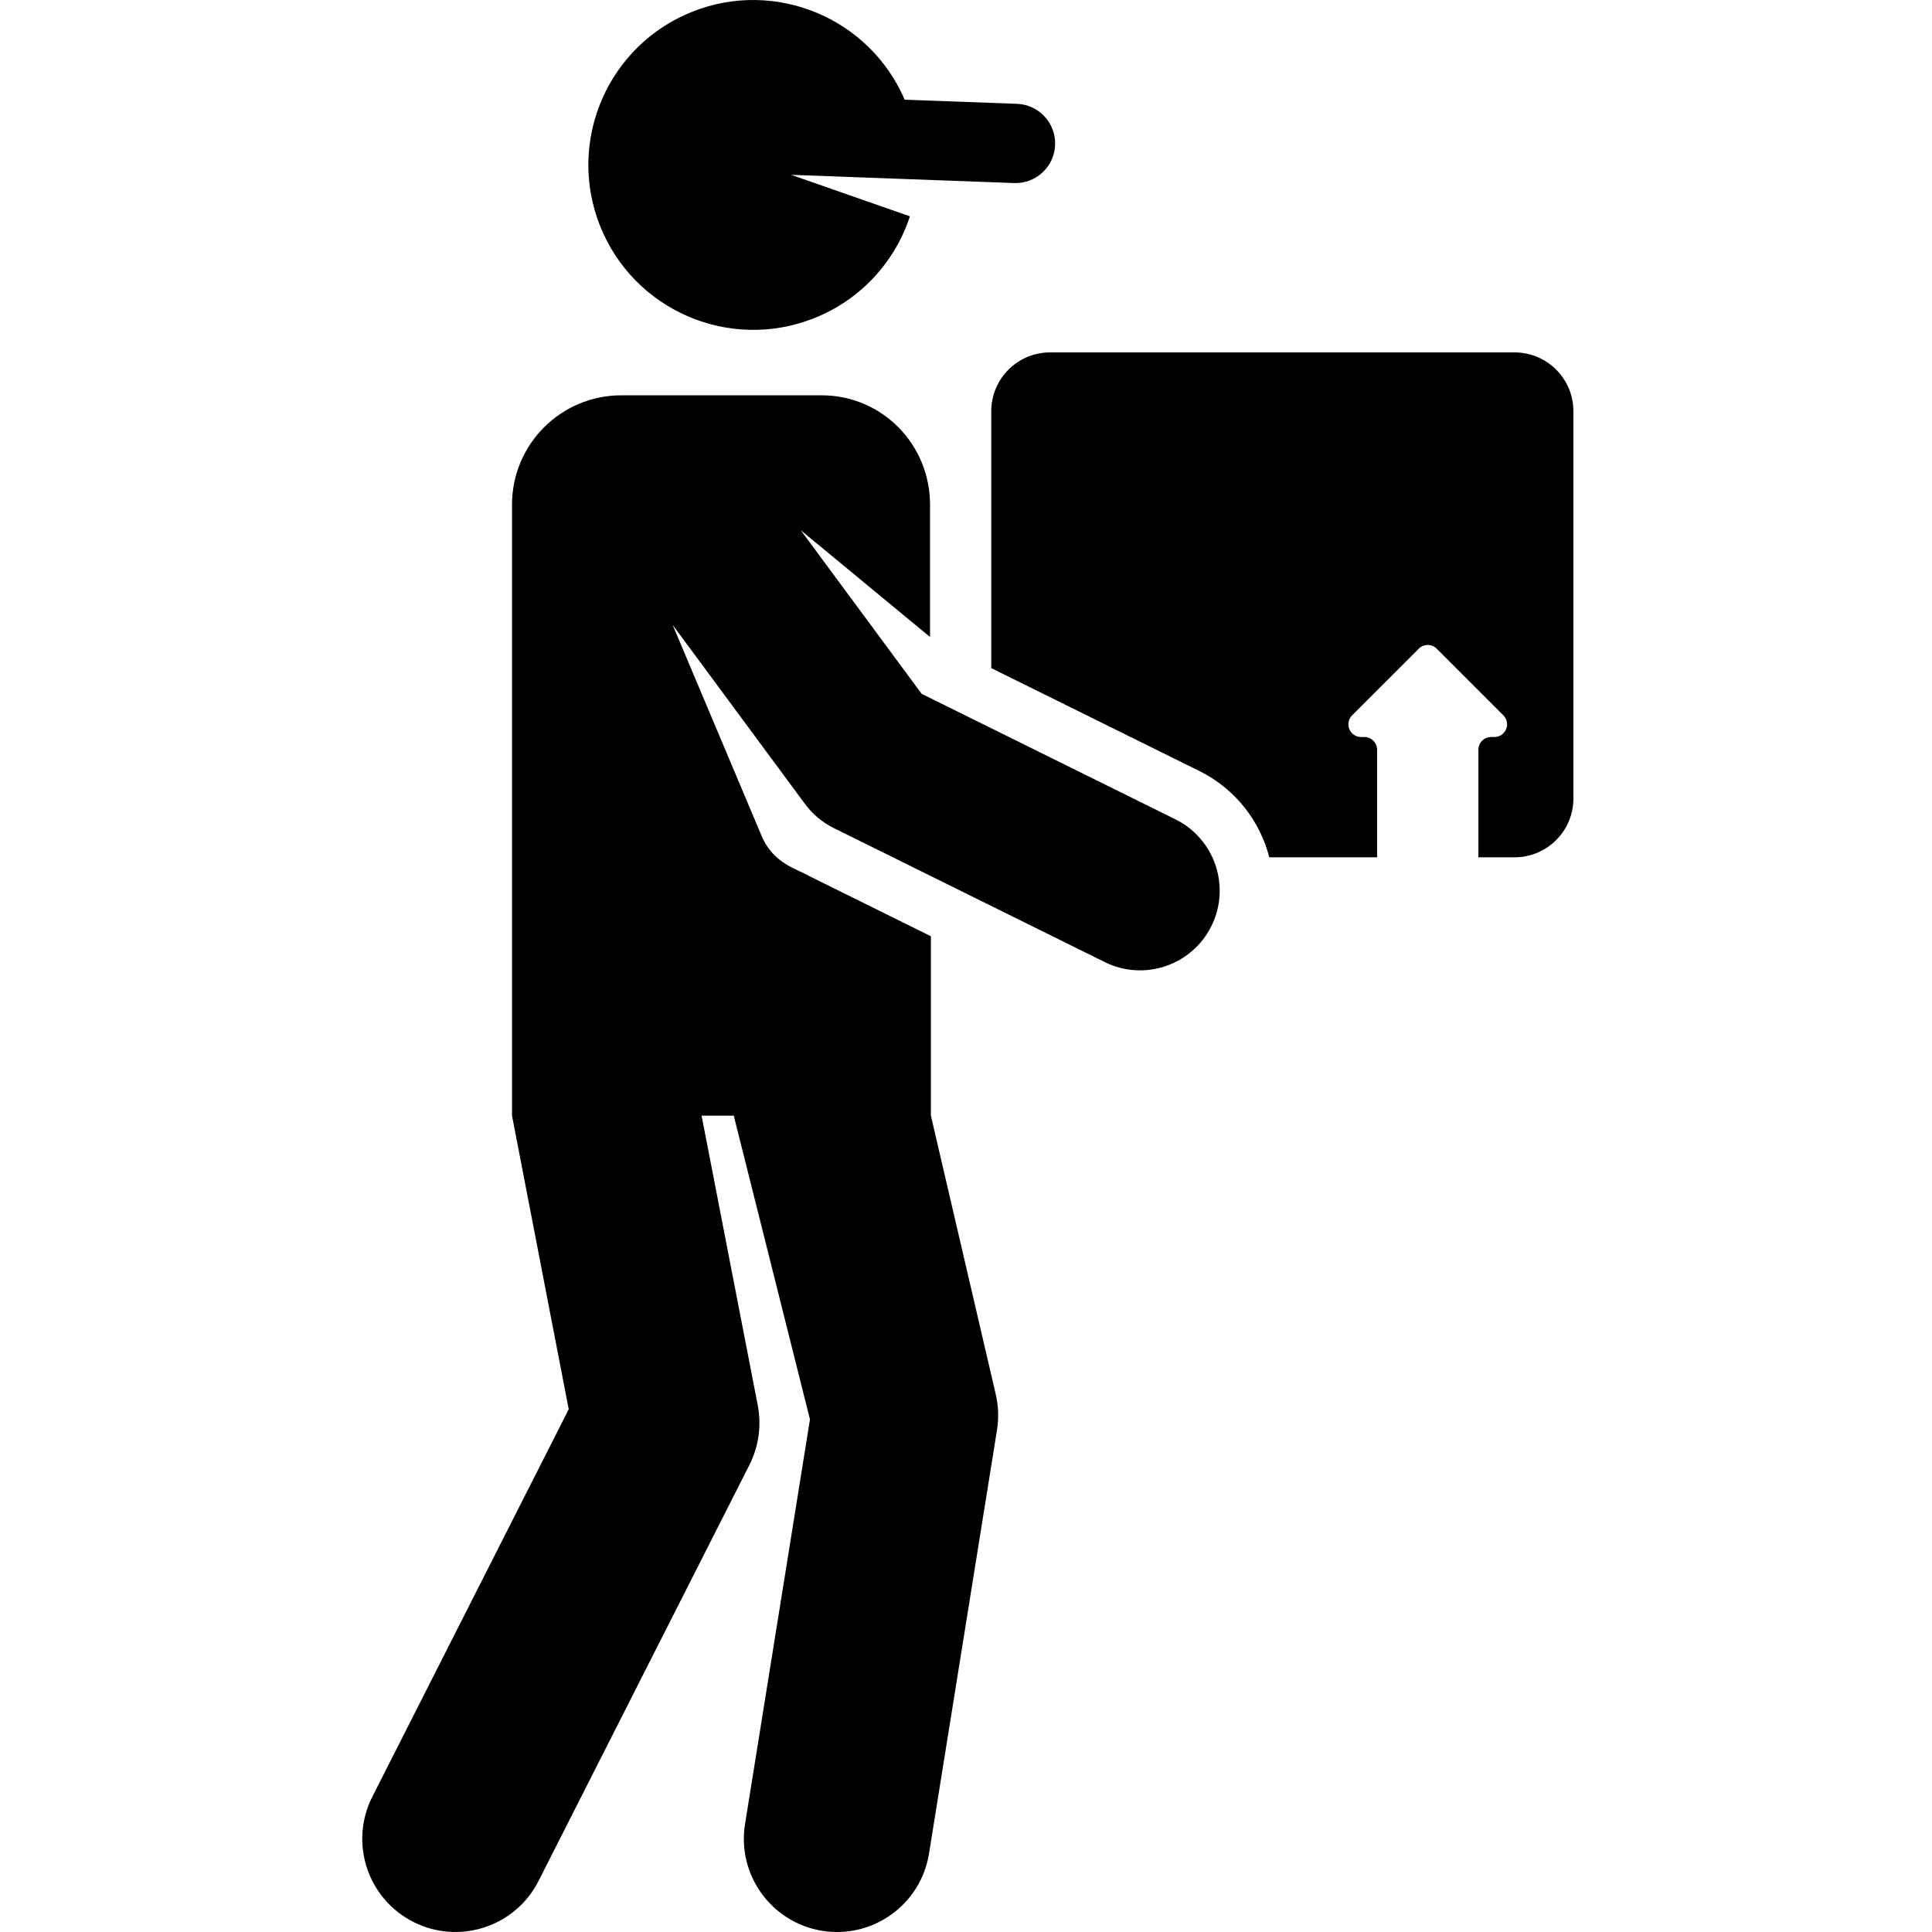
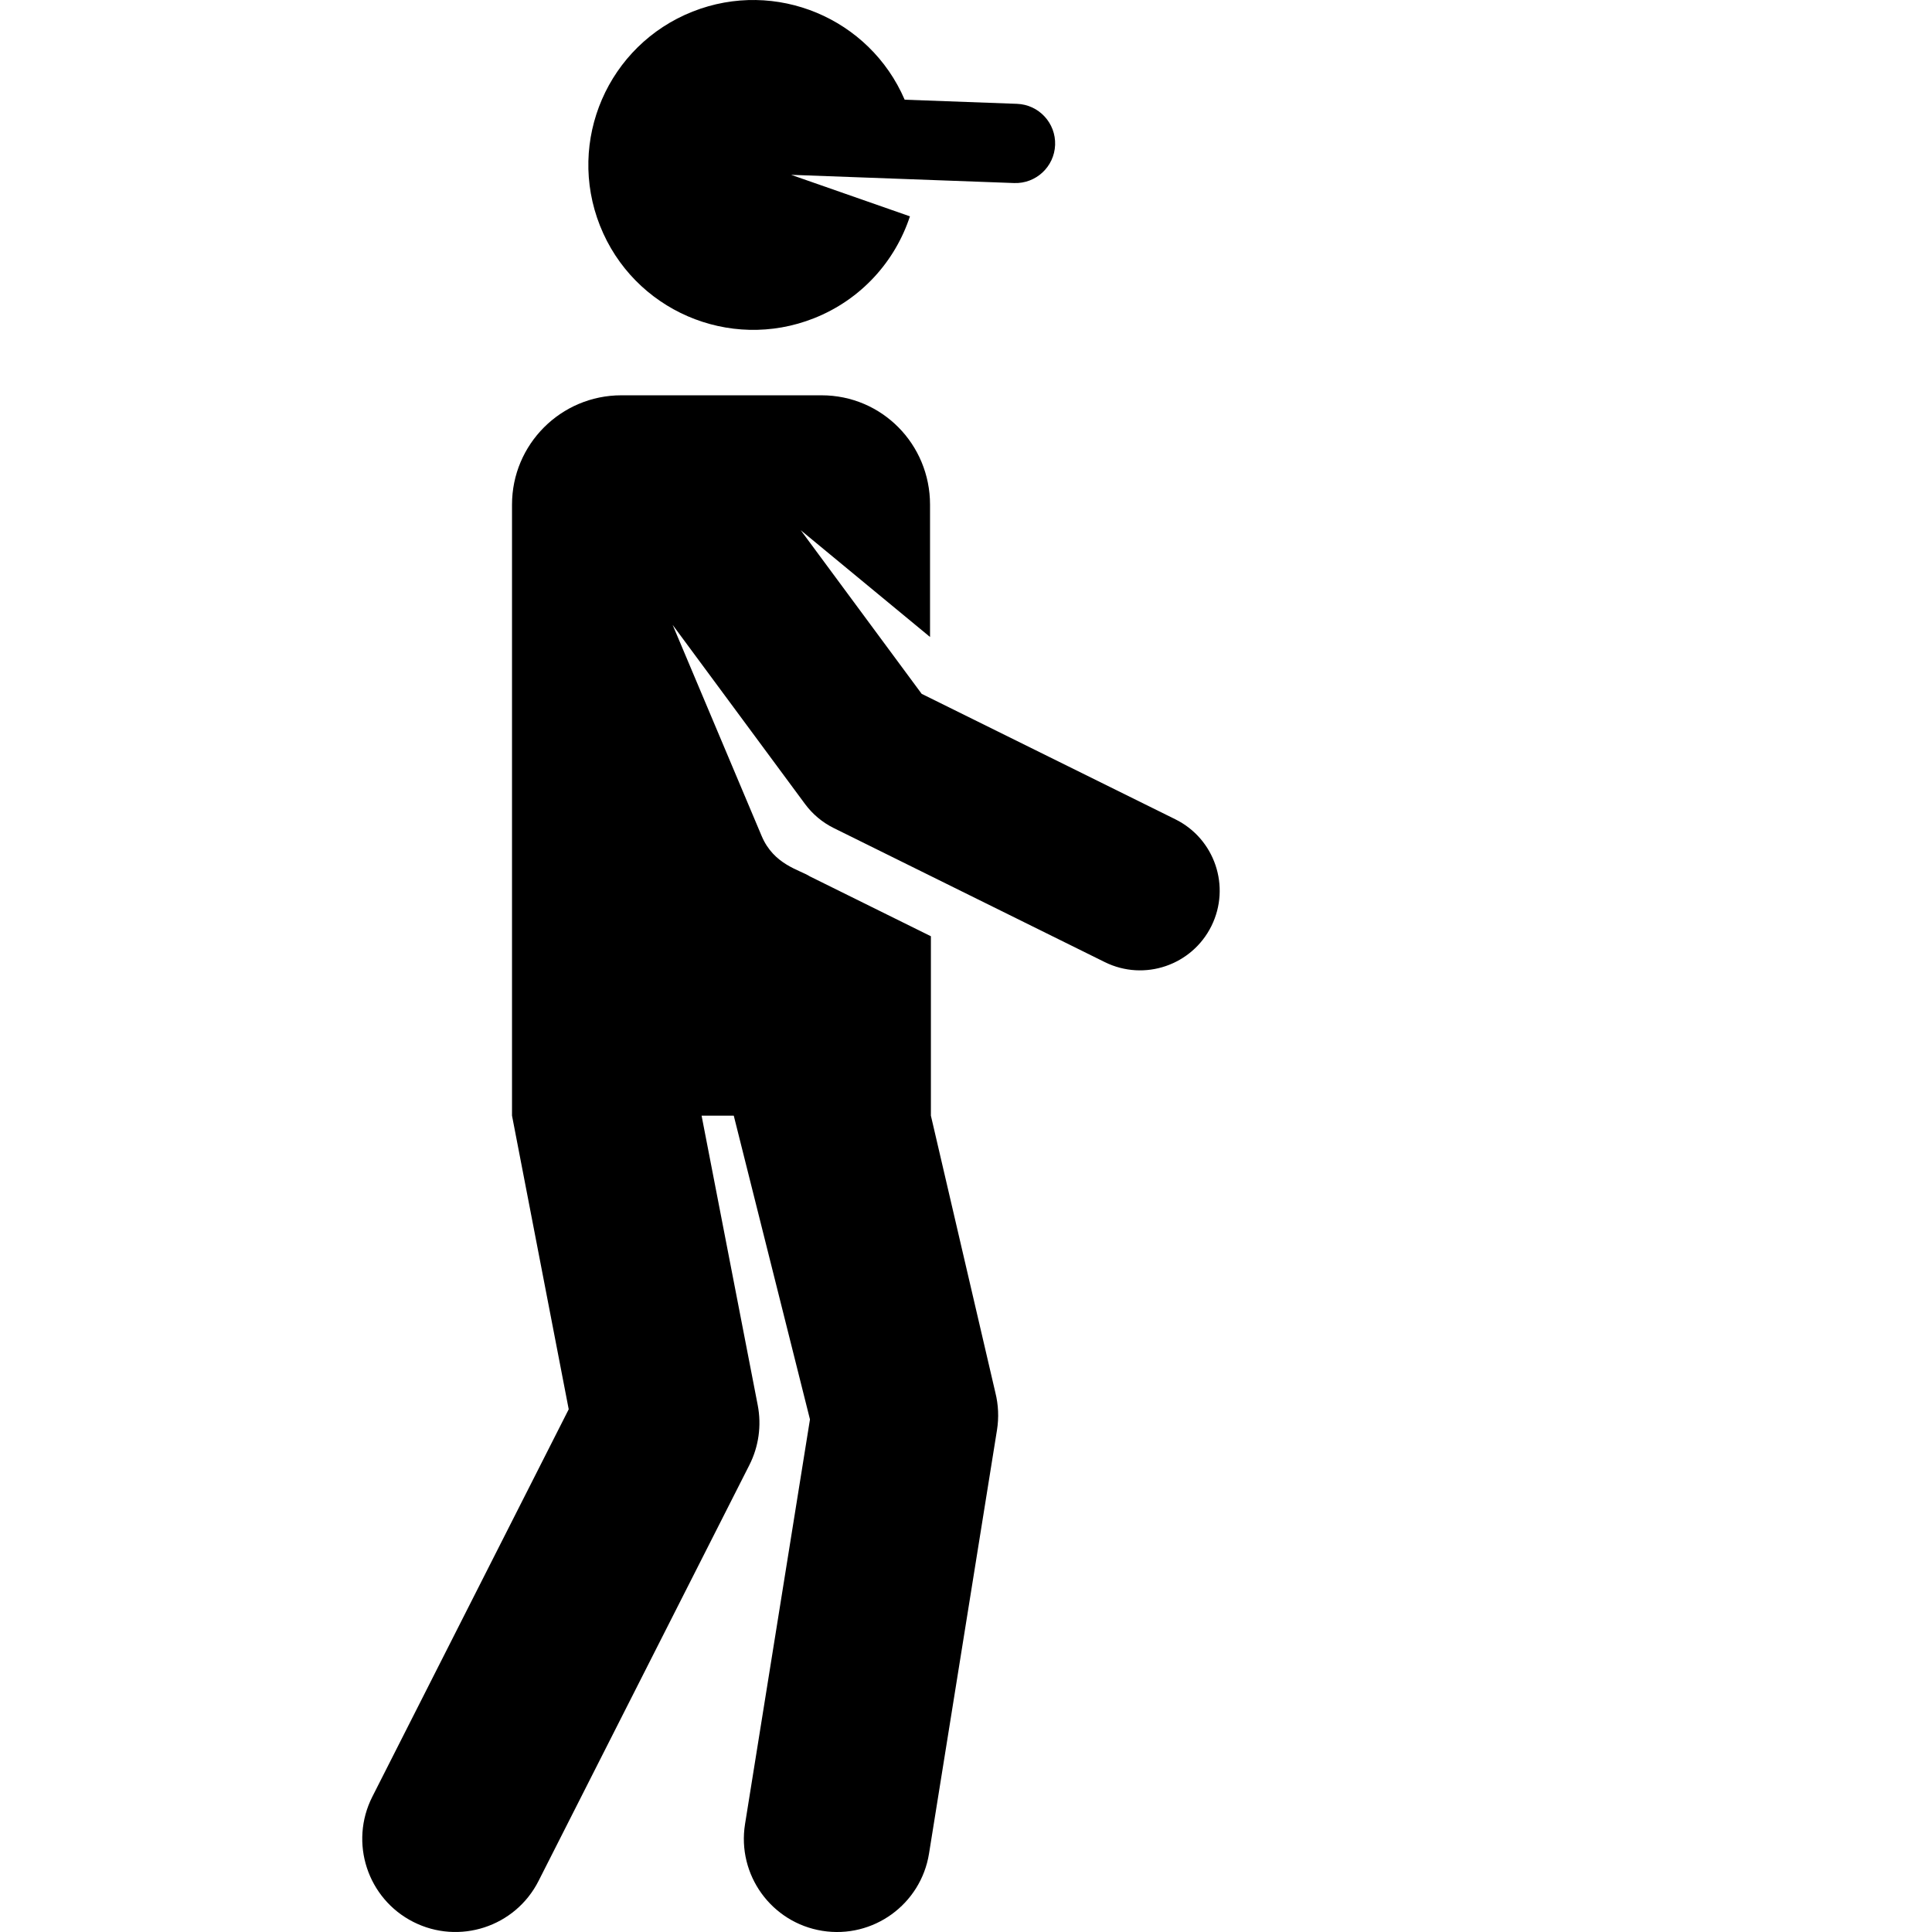
<svg xmlns="http://www.w3.org/2000/svg" width="1024" height="1024" viewBox="-96 0 512 512.001">
  <path d="m105.852 221.562-23.598-55.965 35.086 47.473c1.996 2.699 4.605 4.887 7.617 6.375l71.812 35.516c10.535 5.211 23.152.801 28.273-9.562 5.168-10.449.887-23.109-9.562-28.277l-67.23-33.25-32.047-43.363 34.266 28.297c0-4.809 0-25.578 0-35.07 0-16.004-12.746-28.977-28.746-28.977h-53.062c-16 0-28.973 12.973-28.973 28.977v161.922l15.027 77.816-52.043 102.672c-6.164 12.164-1.301 27.02 10.863 33.184 12.109 6.137 26.992 1.355 33.184-10.859l55.871-110.223c2.48-4.895 3.258-10.477 2.215-15.863l-14.879-76.727h8.527l20.195 80.496-17.207 107.242c-2.16 13.465 7.004 26.129 20.465 28.293 13.492 2.16 26.137-7.027 28.293-20.469l18.012-112.246c.527-3.301.383-6.676-.43-9.918l-17.086-73.398v-47.543l-32.07-15.863c-2.742-1.758-9.559-3.082-12.773-10.688zm0 0" />
-   <path d="m268.941 226.859v-28.172c0-1.859-1.508-3.371-3.371-3.371h-.855c-3.004 0-4.508-3.629-2.383-5.754l17.652-17.648c1.312-1.316 3.449-1.316 4.766 0l17.648 17.648c2.125 2.125.621 5.754-2.383 5.754h-.855c-1.859 0-3.371 1.512-3.371 3.371v28.172c0 .113-.023.223-.035.336h9.629c8.605 0 15.586-6.977 15.586-15.586v-102.633c0-8.609-6.98-15.586-15.586-15.586h-123.102c-8.609 0-15.586 6.977-15.586 15.586v68.078l55.121 27.258c9.598 4.75 16.082 13.27 18.57 22.883h28.59c-.012-.113-.035-.223-.035-.336zm0 0" />
  <path d="m119.703 84.344c12.559-4.973 21.527-15.113 25.441-27.012l-31.484-11s44.957 1.656 59.074 2.176c5.781.219 10.668-4.301 10.883-10.109.211-5.797-4.312-10.668-10.109-10.883l-29.762-1.094c-9.305-21.617-34.168-32.062-56.199-23.348-22.438 8.883-33.434 34.27-24.555 56.711 8.879 22.441 34.27 33.438 56.711 24.559zm0 0" />
</svg>